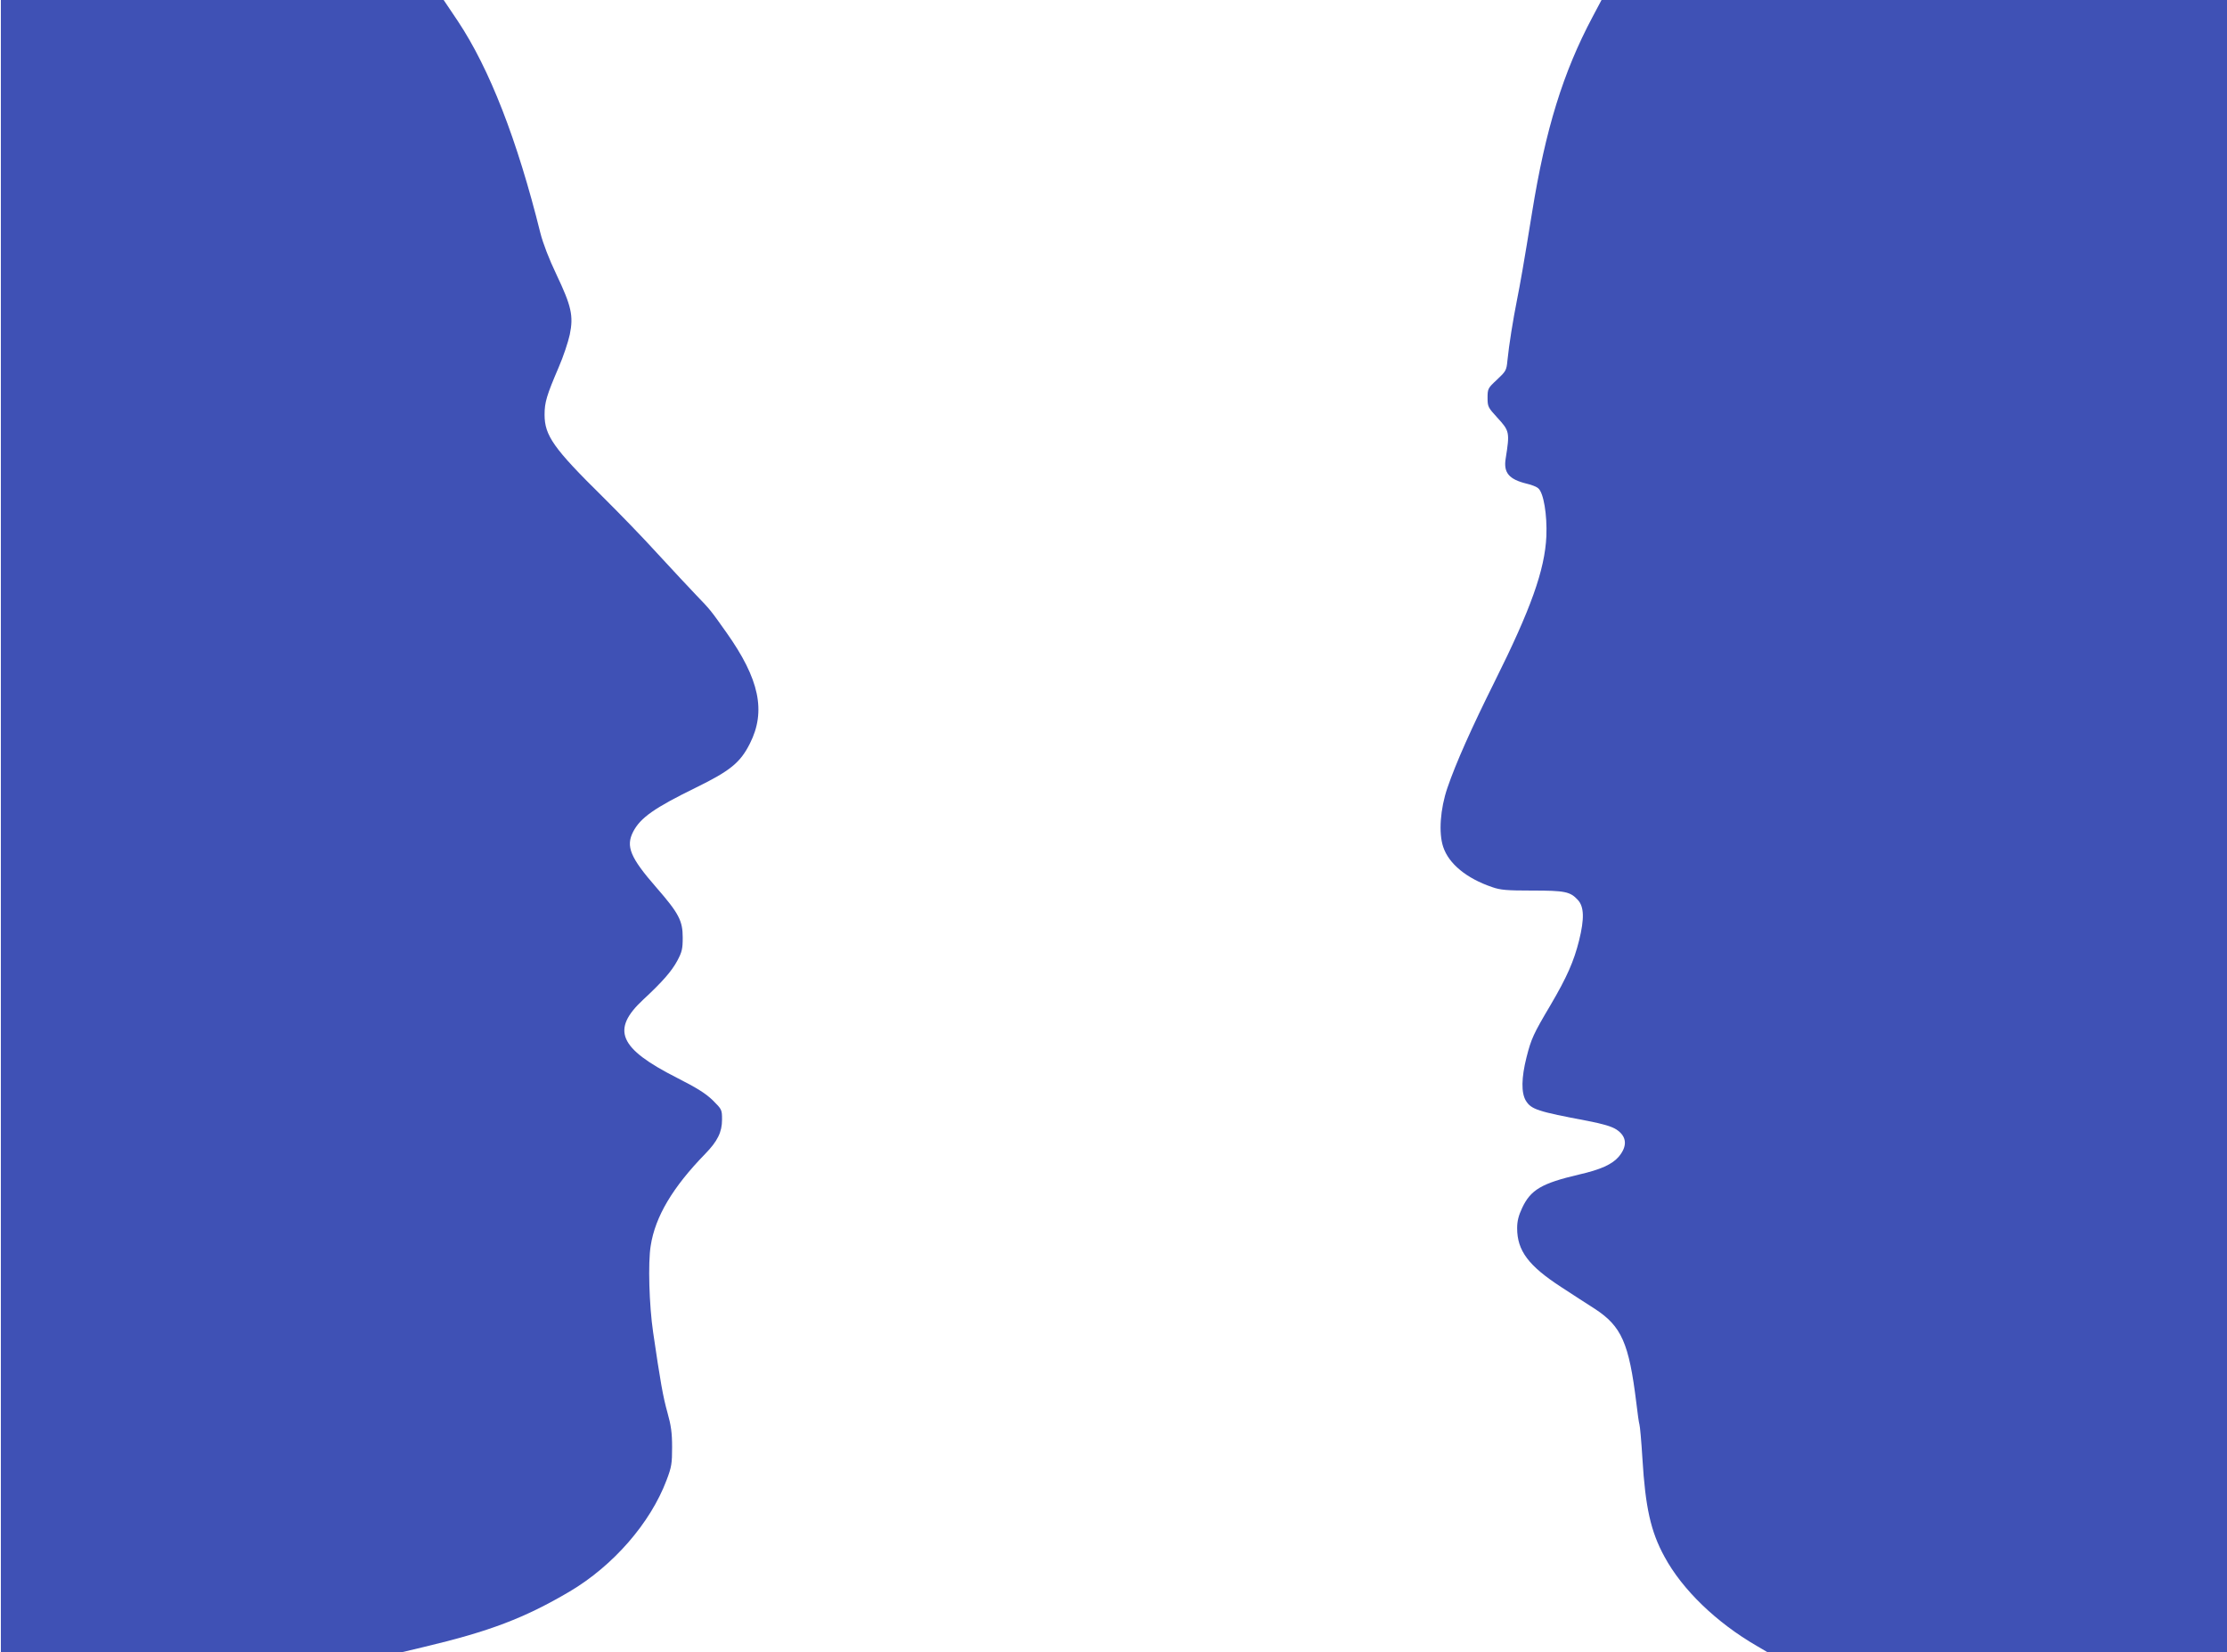
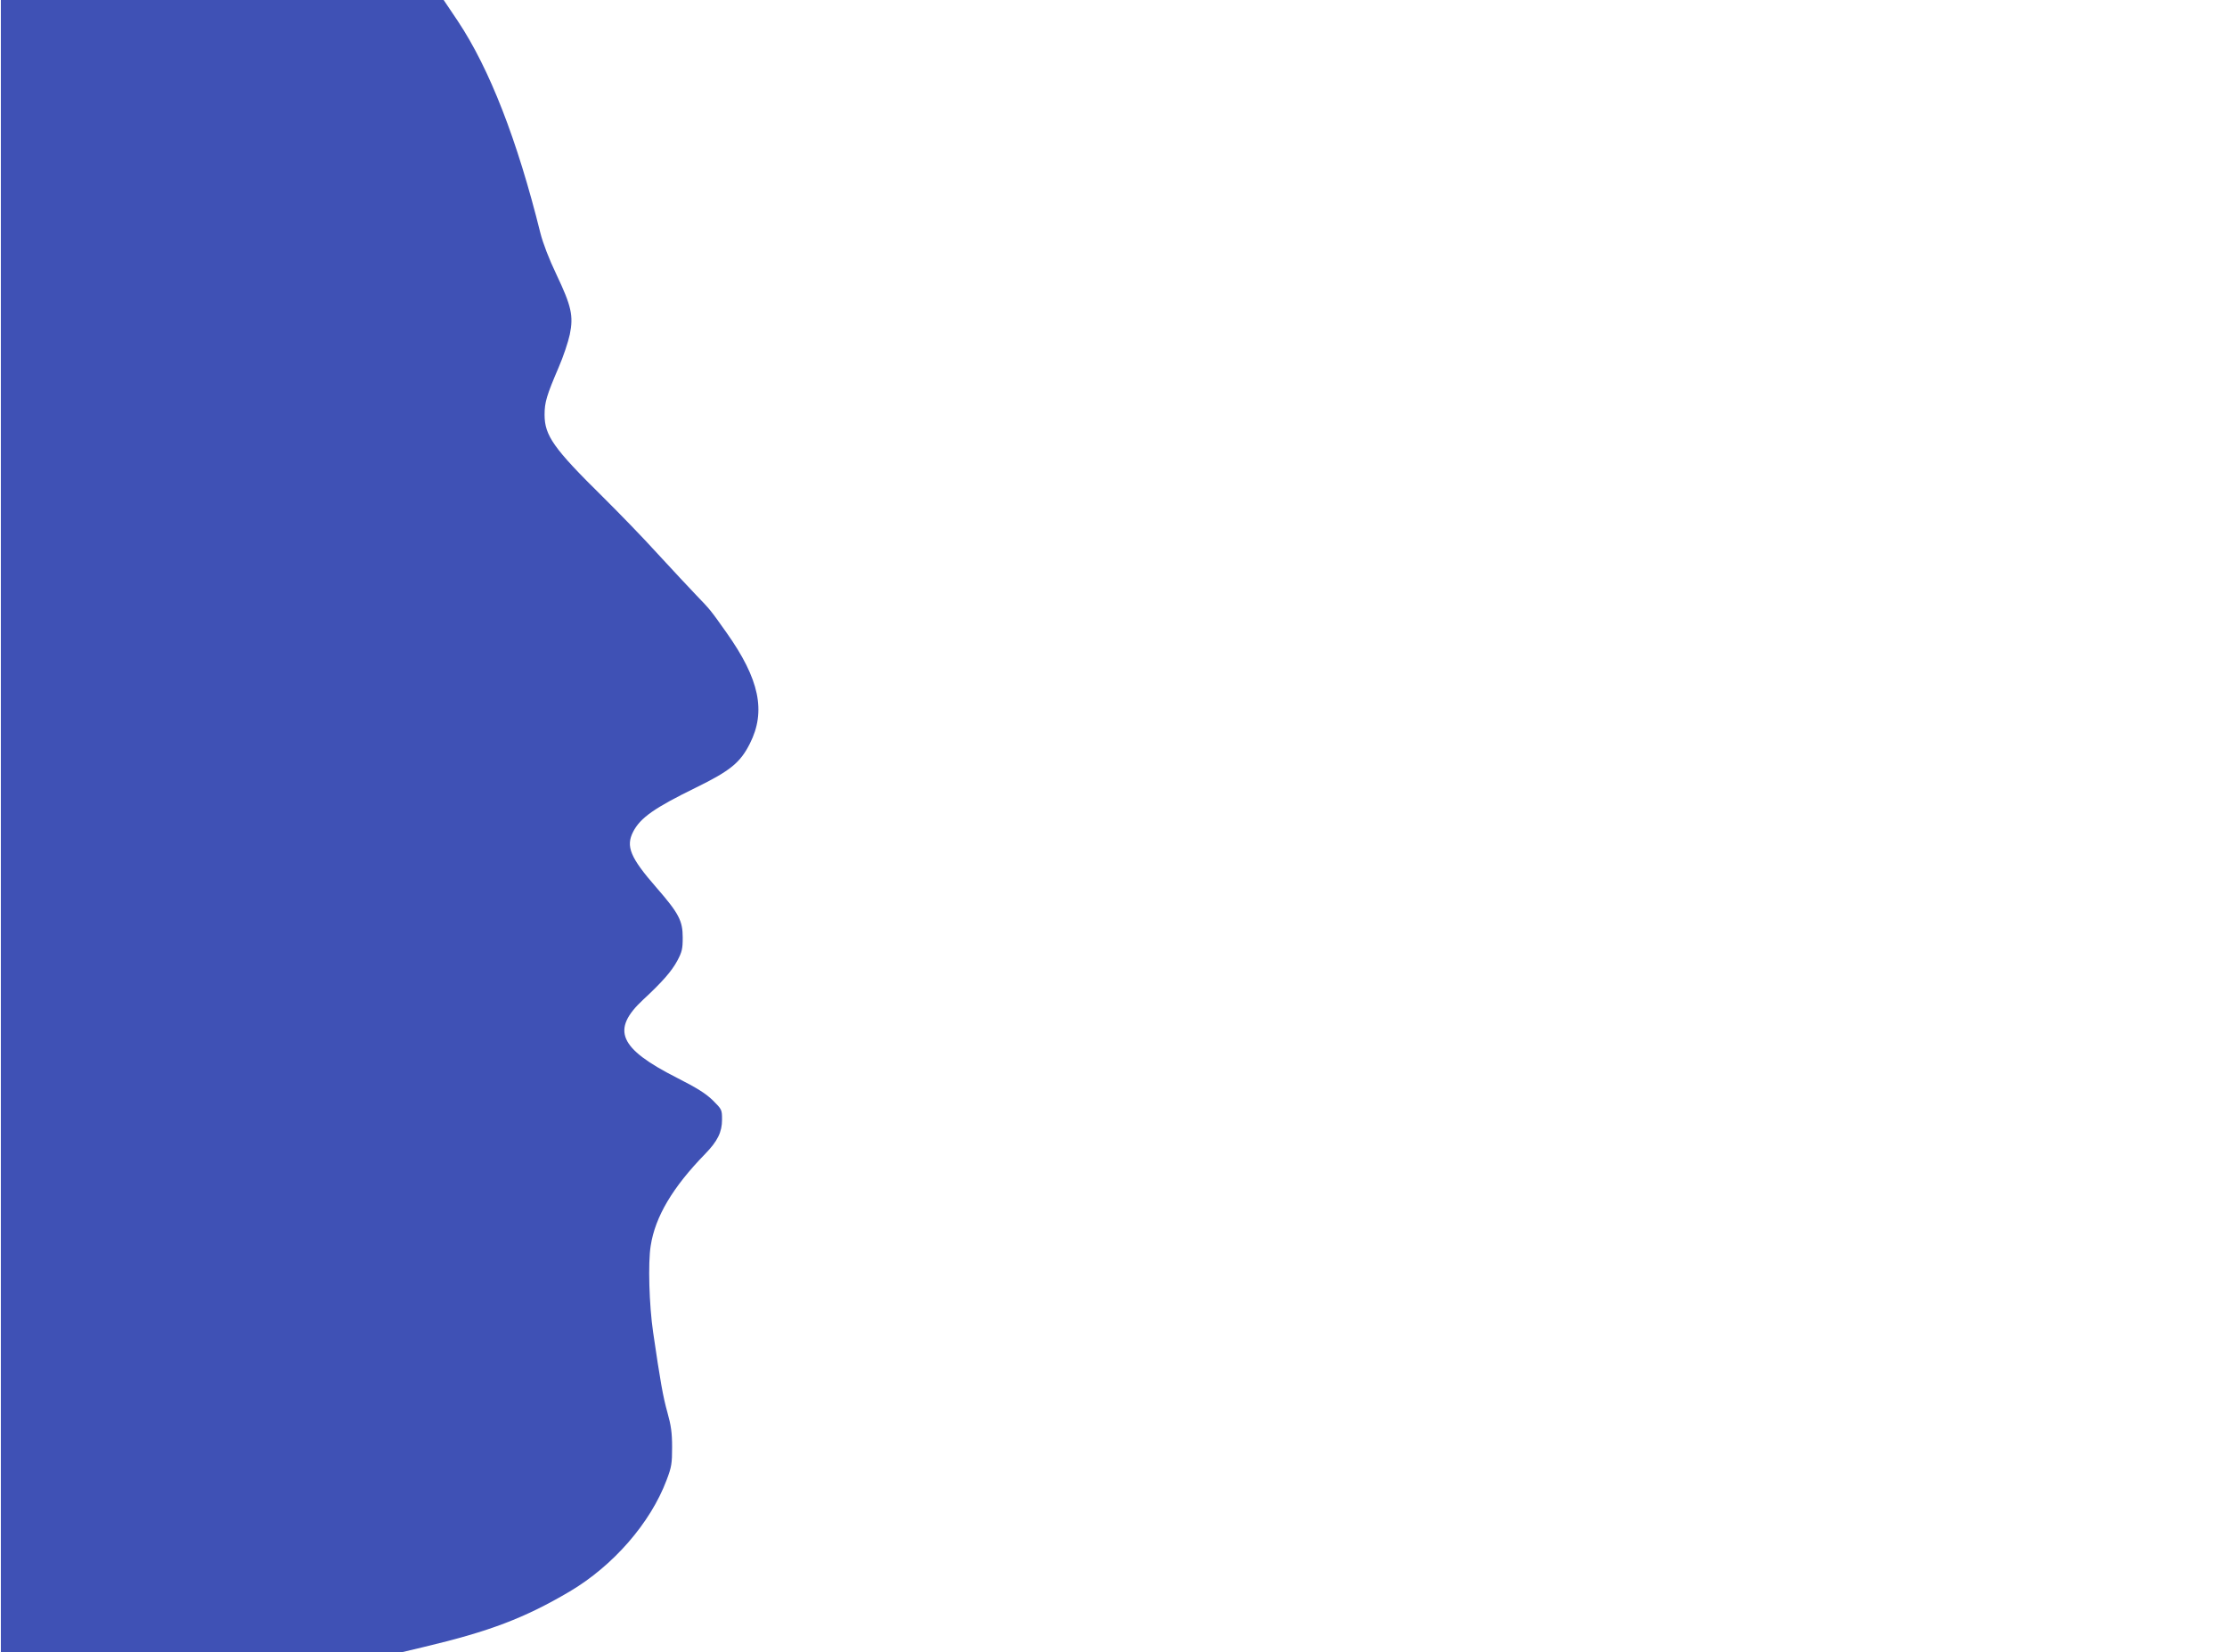
<svg xmlns="http://www.w3.org/2000/svg" version="1.0" width="1280pt" height="950pt" viewBox="0 0 1280 950" preserveAspectRatio="xMidYMid meet">
  <g transform="translate(0,950) scale(0.1,-0.1)" fill="#3f51b5" stroke="none">
    <path d="M5 4750 l0 -4750 1150 0 1150 0 130 31 c380 90 581 167 839 319 250 148 464 393 557 640 29 76 32 96 32 190 0 83 -6 125 -27 200 -25 89 -41 179 -82 460 -23 156 -30 401 -14 498 26 168 127 337 313 528 71 73 97 125 97 197 0 57 -1 59 -52 110 -41 40 -90 71 -208 131 -333 169 -379 276 -193 449 110 102 163 163 195 222 28 52 32 70 32 135 0 96 -22 139 -151 287 -151 173 -177 237 -134 321 42 81 122 137 361 254 198 97 255 144 310 253 94 186 55 371 -135 639 -92 130 -93 131 -174 215 -35 36 -134 143 -220 236 -85 94 -229 242 -318 330 -281 277 -333 351 -333 471 0 71 12 111 81 272 27 62 55 147 64 189 22 107 9 164 -76 343 -44 92 -78 181 -93 240 -133 536 -292 944 -474 1218 l-82 122 -1272 0 -1273 0 0 -4750z" />
-     <path d="M9153 9402 c-169 -318 -270 -645 -347 -1122 -48 -297 -69 -415 -87 -505 -22 -110 -46 -258 -55 -349 -5 -55 -9 -61 -60 -109 -52 -48 -54 -52 -54 -104 0 -51 3 -56 55 -113 72 -78 73 -85 49 -237 -13 -81 19 -119 122 -144 27 -6 57 -18 66 -27 30 -26 51 -151 46 -275 -9 -194 -89 -418 -298 -837 -130 -261 -222 -466 -271 -610 -41 -120 -51 -259 -24 -339 32 -97 134 -181 281 -231 48 -17 85 -20 231 -20 188 0 218 -6 262 -54 36 -39 38 -108 7 -233 -30 -120 -70 -211 -164 -371 -99 -167 -111 -194 -138 -300 -30 -119 -31 -205 -4 -250 31 -50 67 -62 354 -116 92 -18 139 -32 167 -50 60 -40 64 -95 13 -156 -38 -44 -103 -74 -230 -103 -213 -50 -276 -87 -325 -191 -21 -45 -29 -76 -29 -117 0 -130 66 -217 254 -339 63 -41 150 -98 193 -125 153 -100 196 -197 238 -540 7 -60 15 -117 18 -125 3 -8 11 -96 17 -195 17 -282 48 -421 127 -565 102 -189 299 -379 531 -513 l63 -37 1320 0 1319 0 0 4750 0 4750 -1797 0 -1798 0 -52 -98z" />
  </g>
</svg>